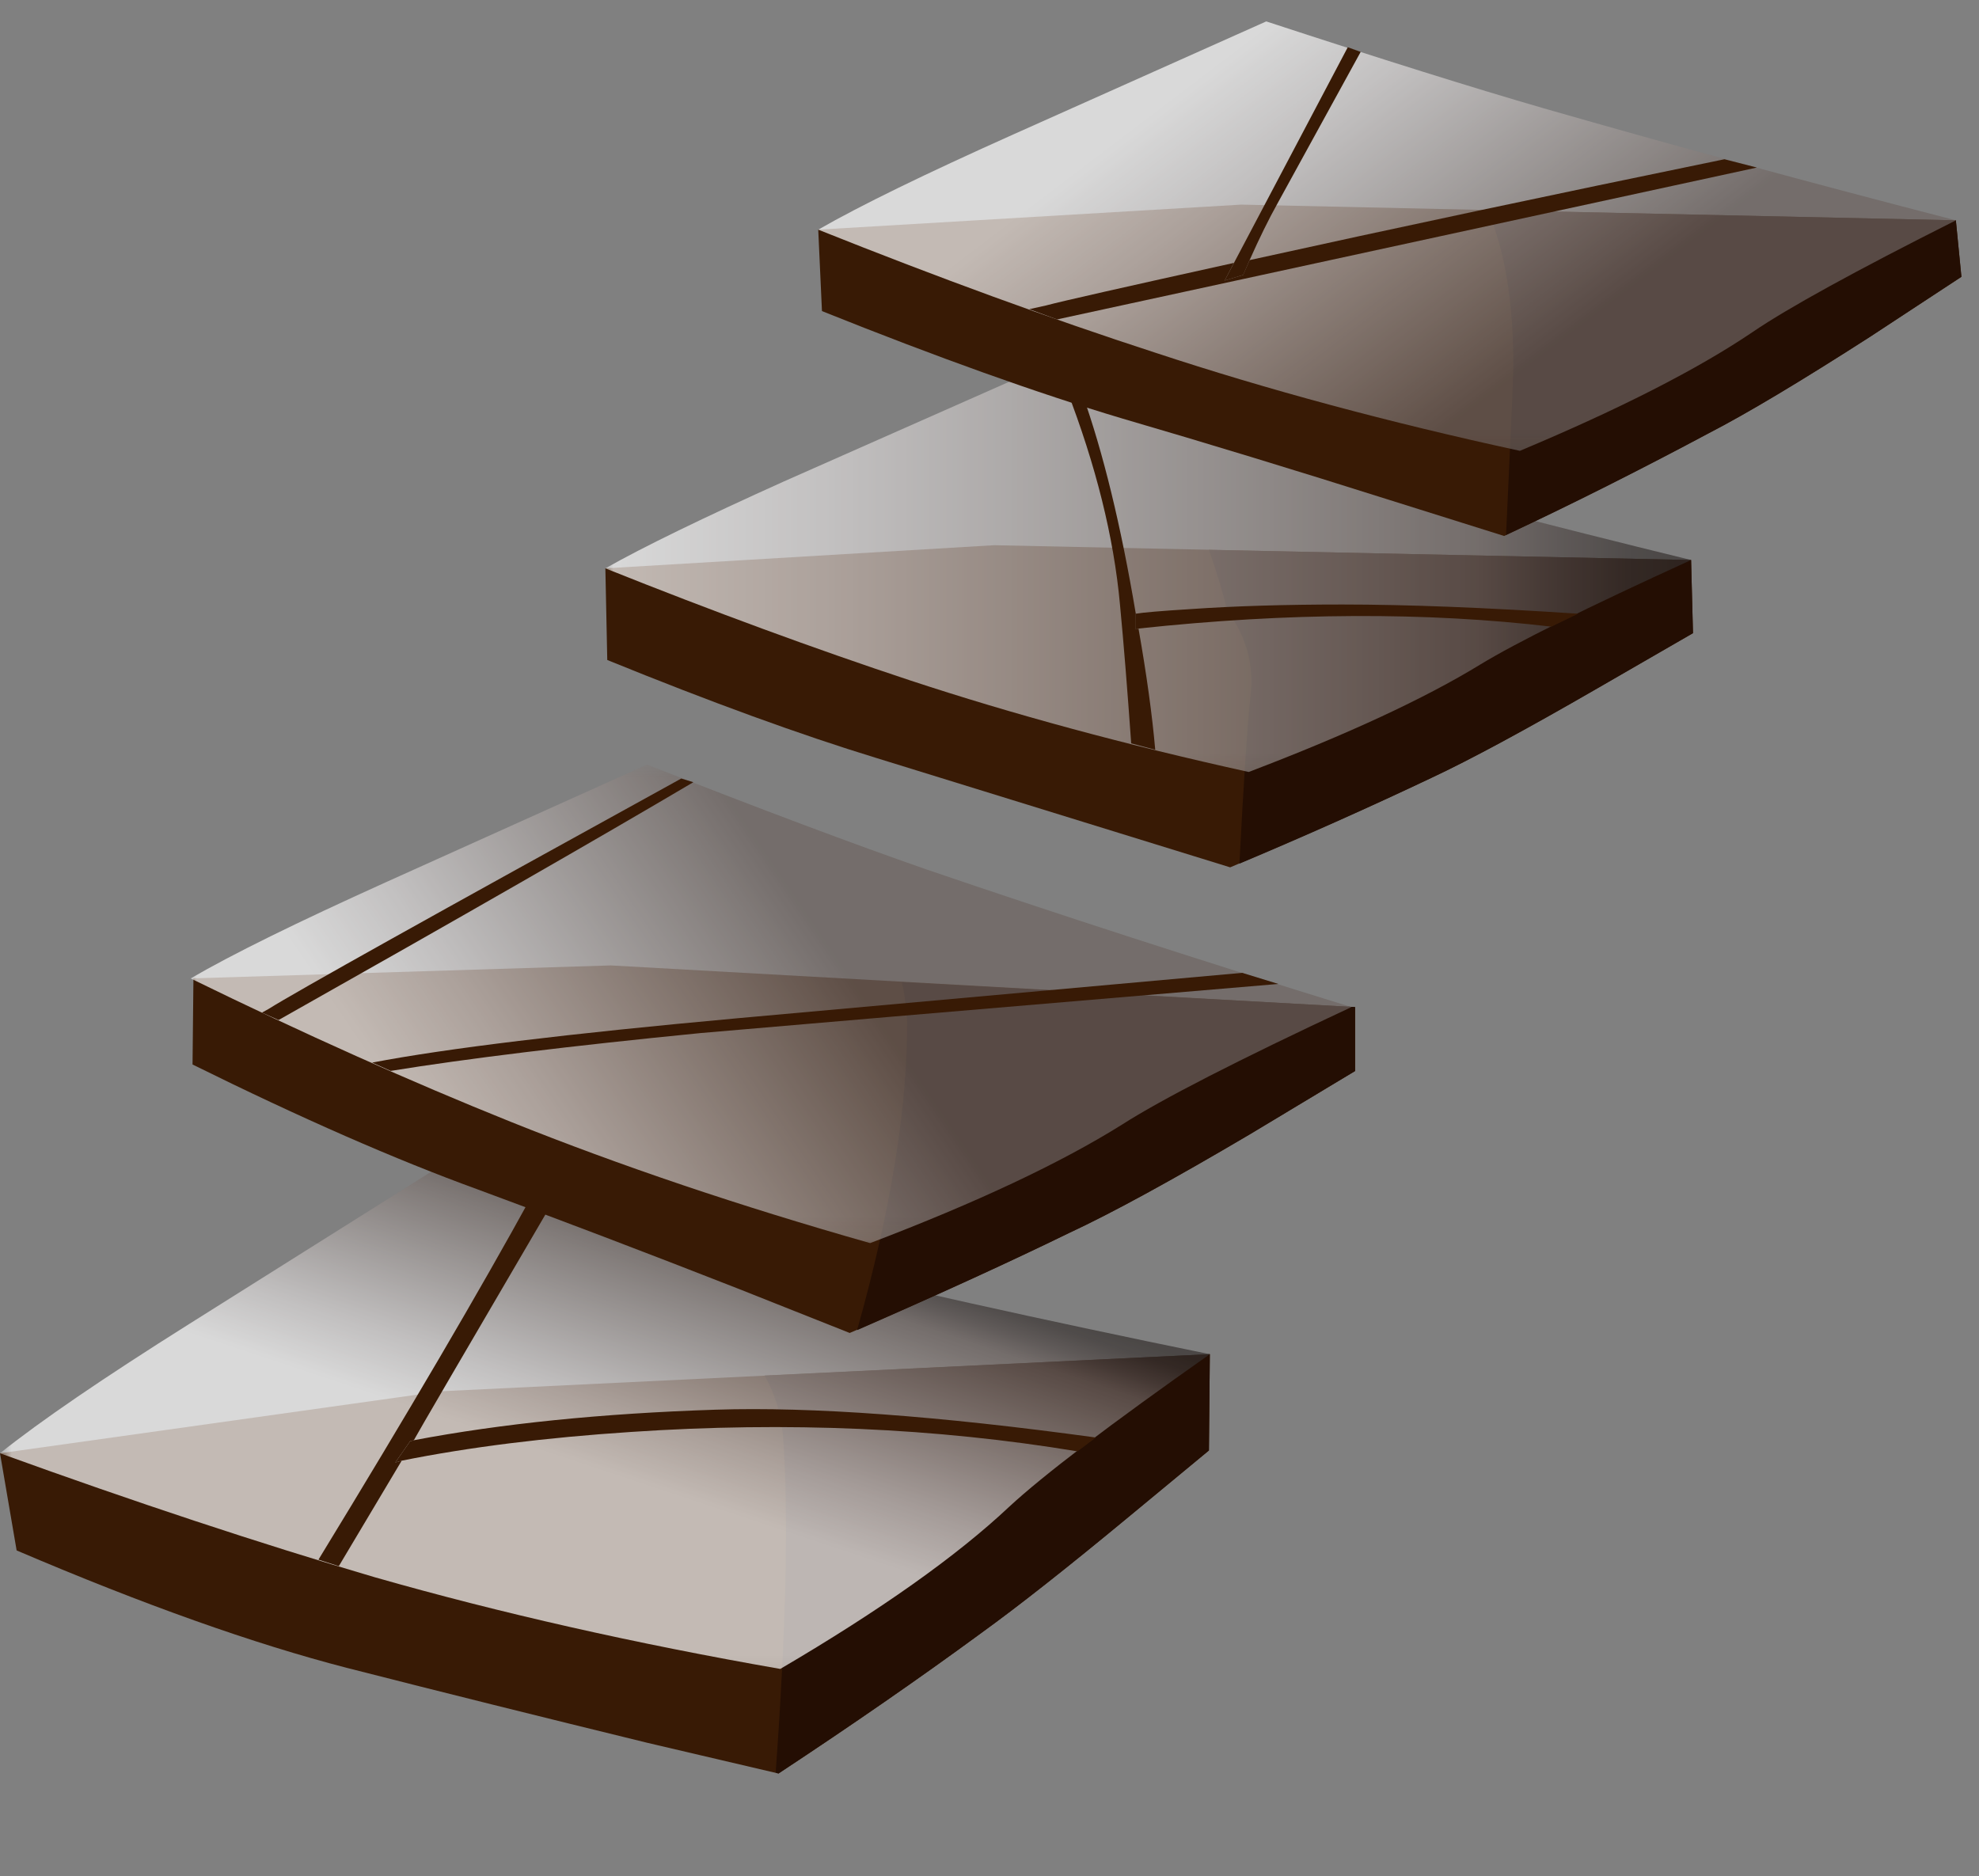
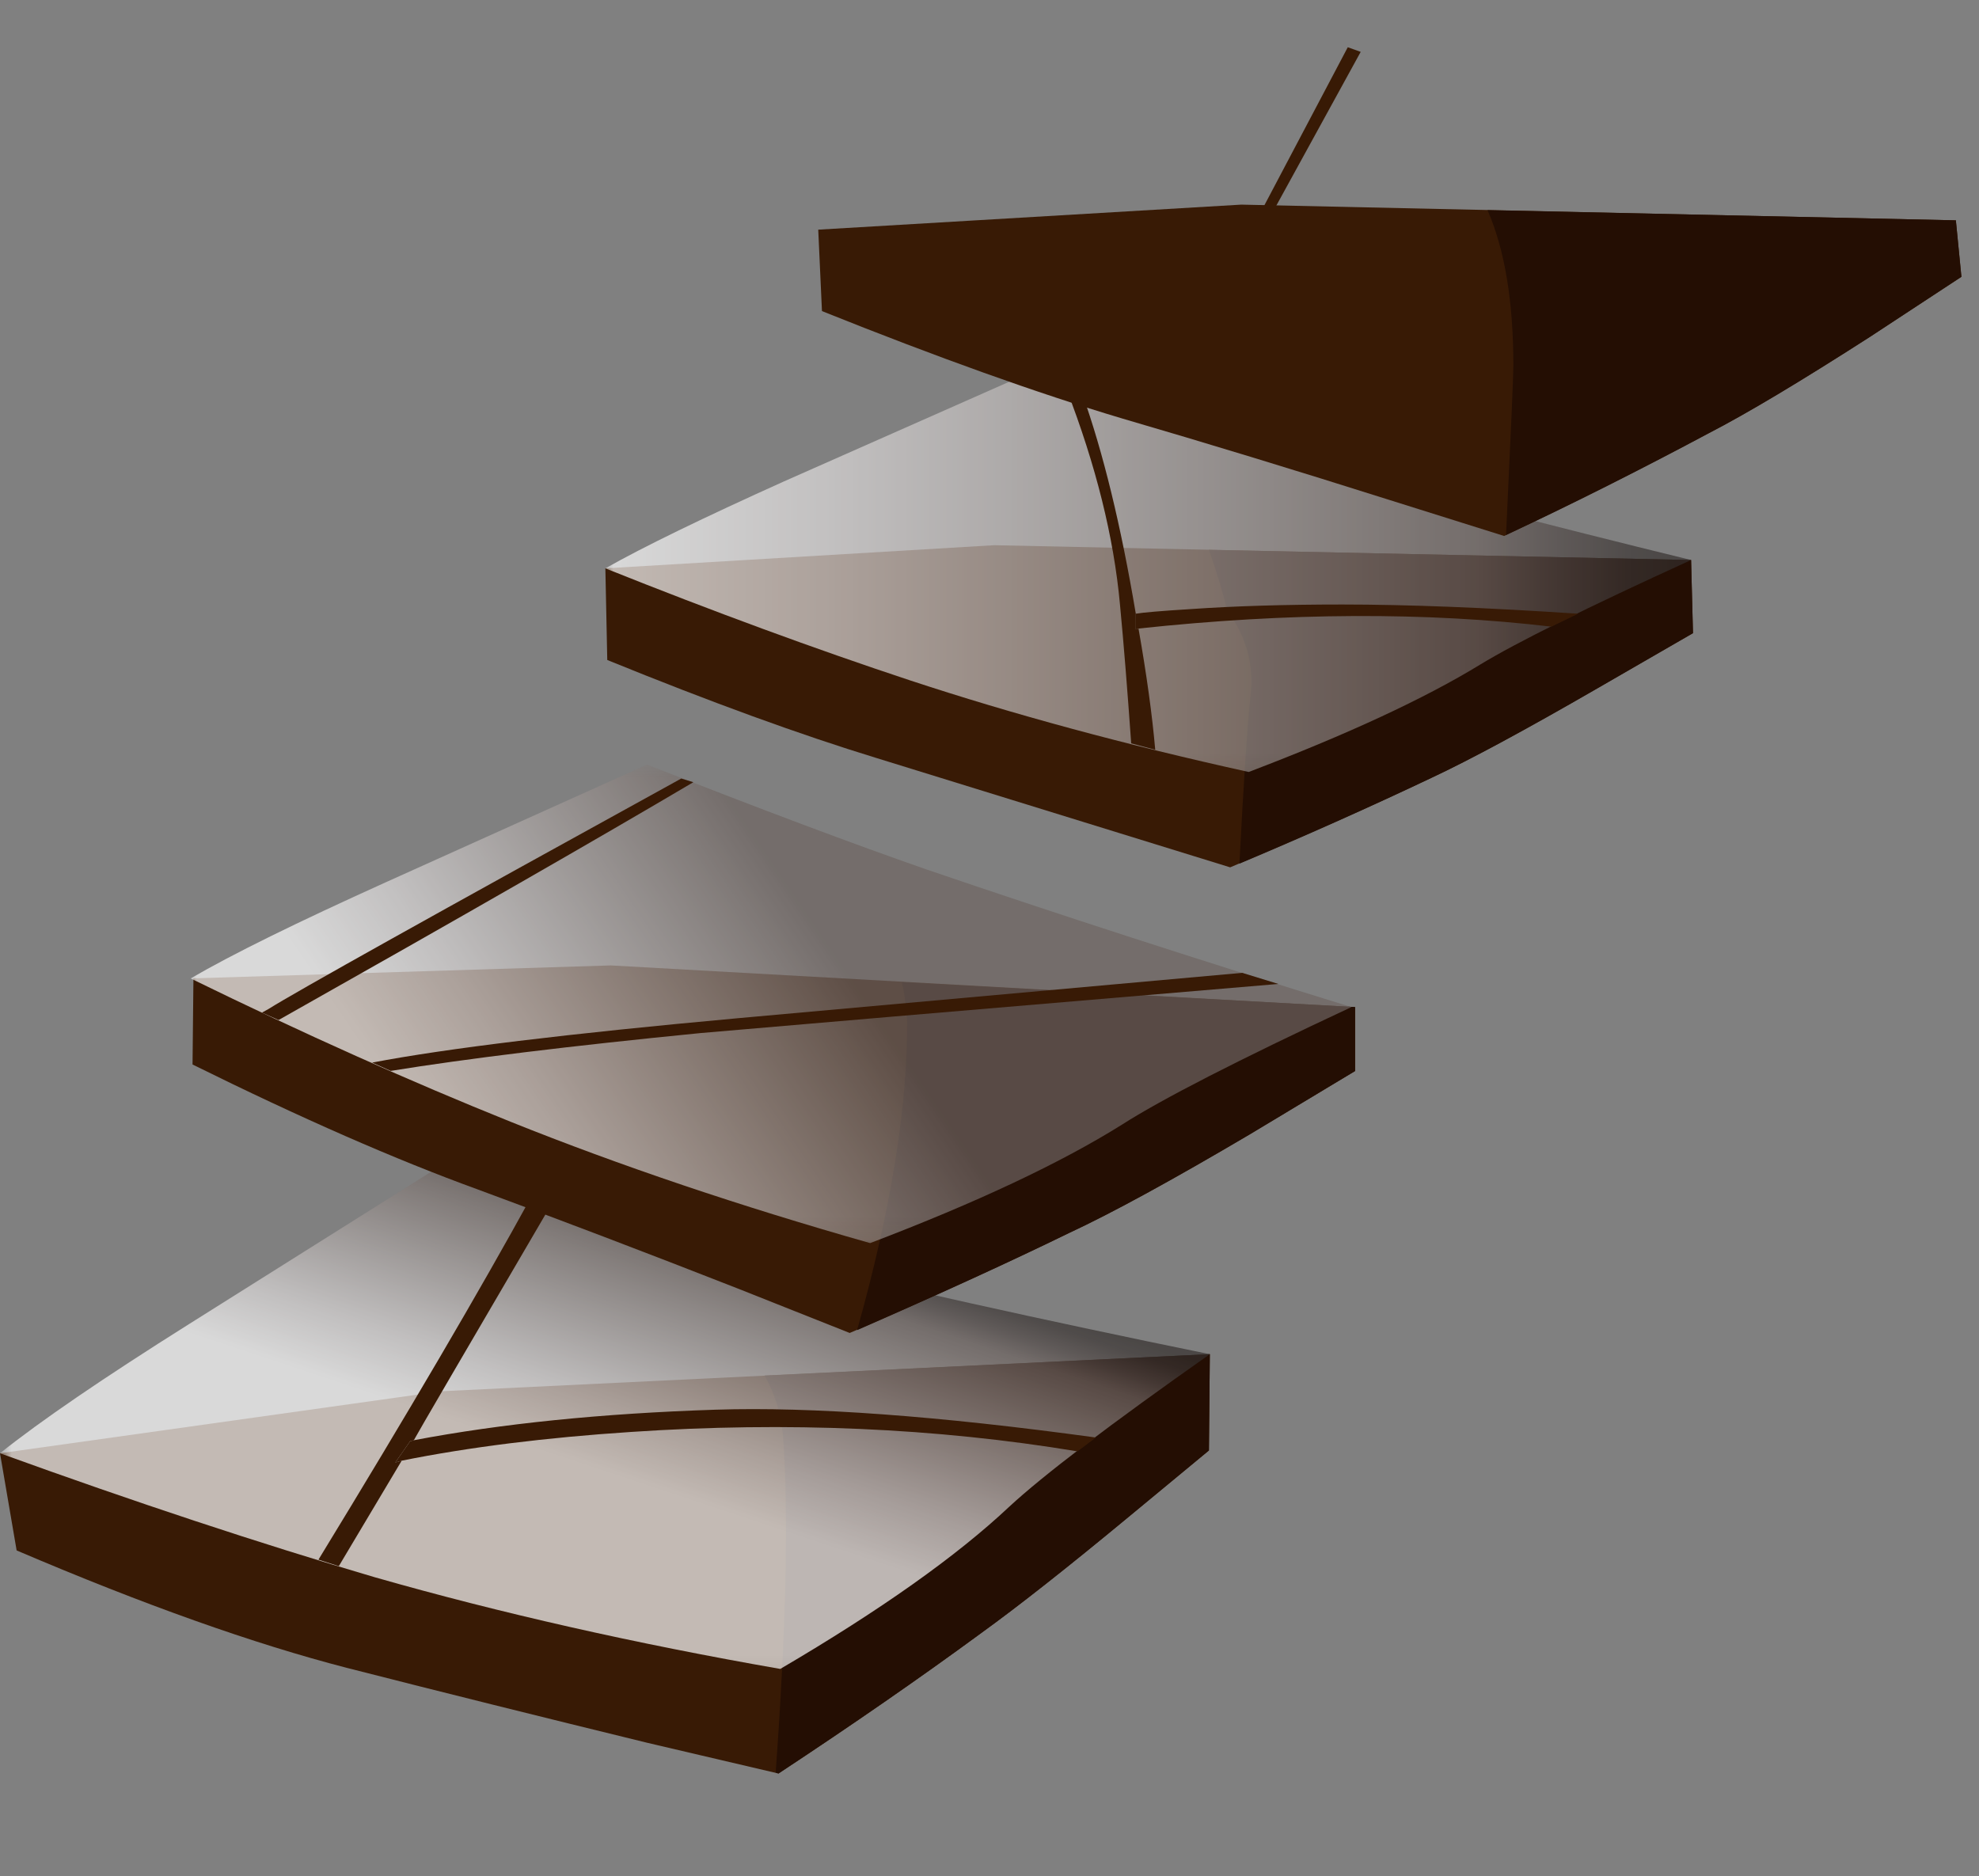
<svg xmlns="http://www.w3.org/2000/svg" xmlns:ns1="http://www.inkscape.org/namespaces/inkscape" id="svg2" xml:space="preserve" viewBox="0 0 106.9 101.35" version="1.1" ns1:version="0.91 r13725">
  <rect x="0" y="0" width="106.9" height="101.35" fill="#808080" stroke="none" />
  <defs id="defs6">
    <clipPath id="clipPath18">
      <path id="path20" d="m49.16 43.077c-1.465 0.535-3.707 1.227-6.719 2.082-1.253 0.426-3.121 1.145-5.601 2.16-2.106 0.77-3.387 1.266-3.84 1.481-0.852 0.425-1.559 0.652-2.117 0.679-0.695 0.051-1.149-0.027-1.363-0.242-0.106-0.105-0.184-0.281-0.239-0.519-0.027-0.243-0.082-0.387-0.16-0.442l7.32-12.679c0.664 0.027 2.625-0.094 5.879-0.36 2.508-0.215 4.879-0.32 7.121-0.32 2.371 0.105 4.157 0.16 5.36 0.16 1.414-0.055 2.465-0.039 3.16 0.039 0.531 0 0.863 0.027 1 0.082 0.398 0.16 0.625 0.508 0.68 1.039 0.05 0.453 0 0.906-0.161 1.36-0.347 0.961-0.695 1.679-1.039 2.16-0.32 0.48-0.894 0.828-1.722 1.043-0.453 0.133-1.133 0.277-2.039 0.437-0.746 0.215-2.586 0.828-5.52 1.84z" ns1:connector-curvature="0" />
    </clipPath>
    <clipPath id="clipPath26">
      <path id="path28" d="m435.79 817.39h43.179v220.94h-43.179v-220.94z" ns1:connector-curvature="0" />
    </clipPath>
    <radialGradient id="radialGradient30" gradientUnits="userSpaceOnUse" cy="928.24" cx="457.21" r="19.848">
      <stop id="stop32" style="stop-color:#ffffff;stop-opacity:.145" offset="0" />
      <stop id="stop34" style="stop-color:#ffffff;stop-opacity:0" offset="1" />
    </radialGradient>
    <mask id="mask36">
      <g id="g38">
        <g id="g40" clip-path="url(#clipPath26)">
-           <path id="path42" style="fill:url(#radialGradient30)" d="m435.79 817.39h43.179v220.94h-43.179v-220.94z" ns1:connector-curvature="0" />
+           <path id="path42" style="fill:url(#radialGradient30)" d="m435.79 817.39v220.94h-43.179v-220.94z" ns1:connector-curvature="0" />
        </g>
      </g>
    </mask>
    <radialGradient id="radialGradient46" gradientUnits="userSpaceOnUse" cy="928.24" cx="457.21" r="19.848">
      <stop id="stop48" style="stop-color:#000000" offset="0" />
      <stop id="stop50" style="stop-color:#000000" offset="1" />
    </radialGradient>
    <clipPath id="clipPath58">
      <path id="path60" d="m52.68 17.917c-3.2 1.441-8.508 2.293-15.918 2.558-7.789 0.293-14.133-0.265-19.043-1.679-0.746-0.215-2.614-1.238-5.598-3.078-3.039-1.895-4.547-3-4.519-3.321 0.05-0.668 3.945-3.093 11.679-7.281 3.946-2.133 7.946-3.613 12-4.441 5.067-1.039 9.559-0.879 13.481 0.48 4.32 1.469 7.48 4.297 9.48 8.481 0.852 1.816 1.172 3.468 0.957 4.961-0.238 1.574-1.078 2.679-2.519 3.32z" ns1:connector-curvature="0" />
    </clipPath>
    <clipPath id="clipPath66">
      <path id="path68" d="m123.02 224.56h66.79v36.231h-66.79v-36.231z" ns1:connector-curvature="0" />
    </clipPath>
    <radialGradient id="radialGradient70" gradientUnits="userSpaceOnUse" cy="252.4" cx="152.2" r="15.255">
      <stop id="stop72" style="stop-color:#ffffff;stop-opacity:.694" offset="0" />
      <stop id="stop74" style="stop-color:#ffffff;stop-opacity:0" offset="1" />
    </radialGradient>
    <mask id="mask76">
      <g id="g78">
        <g id="g80" clip-path="url(#clipPath66)">
          <path id="path82" style="fill:url(#radialGradient70)" d="m123.02 224.56h66.79v36.231h-66.79v-36.231z" ns1:connector-curvature="0" />
        </g>
      </g>
    </mask>
    <radialGradient id="radialGradient86" gradientUnits="userSpaceOnUse" cy="252.4" cx="152.2" r="15.255">
      <stop id="stop88" style="stop-color:#000000" offset="0" />
      <stop id="stop90" style="stop-color:#000000" offset="1" />
    </radialGradient>
    <clipPath id="clipPath102">
      <path id="path104" d="m0 8.077h53v23h-53v-23z" ns1:connector-curvature="0" />
    </clipPath>
    <mask id="mask106">
      <g id="g108">
        <g id="g110" clip-path="url(#clipPath102)">
          <path id="path112" style="fill:#000000;fill-opacity:.699" d="m0 8.077h53v23h-53v-23z" ns1:connector-curvature="0" />
        </g>
      </g>
    </mask>
    <clipPath id="clipPath118">
      <path id="path120" d="m0 8.077h53v23h-53v-23z" ns1:connector-curvature="0" />
    </clipPath>
    <clipPath id="clipPath122">
      <path id="path124" d="m0 9h53v23h-53v-23z" ns1:connector-curvature="0" />
    </clipPath>
    <linearGradient id="linearGradient130" y2="-3016.1" gradientUnits="userSpaceOnUse" x2="18421" gradientTransform="matrix(.253 .759 .759 -.253 -2335.4 -14716)" y1="-3016.1" x1="18405">
      <stop id="stop132" style="stop-color:#ffffff" offset="0" />
      <stop id="stop134" style="stop-color:#dcd9d9" offset=".22" />
      <stop id="stop136" style="stop-color:#817875" offset=".71" />
      <stop id="stop138" style="stop-color:#6e6461" offset=".804" />
      <stop id="stop140" style="stop-color:#514947" offset=".875" />
      <stop id="stop142" style="stop-color:#3b3533" offset=".941" />
      <stop id="stop144" style="stop-color:#332e2c" offset=".988" />
      <stop id="stop146" style="stop-color:#332e2c" offset="1" />
    </linearGradient>
    <clipPath id="clipPath178">
      <path id="path180" d="m60.801 36.558c-3.176 1.679-8.535 2.984-16.082 3.917-8.106 1.016-14.614 0.989-19.52-0.078-1.117-0.214-4.48-1.175-10.078-2.882-5.976-1.84-8.961-2.907-8.961-3.2 0-0.238 1.84-1.304 5.52-3.199 4.773-2.48 8.226-4.387 10.359-5.719 3.359-2.109 7.586-3.574 12.68-4.402 5.441-0.879 10.281-0.746 14.519 0.402 4.563 1.254 8.321 3.692 11.282 7.321 3.039 3.734 3.132 6.347 0.281 7.84z" ns1:connector-curvature="0" />
    </clipPath>
    <clipPath id="clipPath186">
      <path id="path188" d="m62.969 243.63h69.827v34.774h-69.827v-34.774z" ns1:connector-curvature="0" />
    </clipPath>
    <radialGradient id="radialGradient190" gradientUnits="userSpaceOnUse" cy="266.4" cx="91.394" r="13.258">
      <stop id="stop192" style="stop-color:#ffffff;stop-opacity:.694" offset="0" />
      <stop id="stop194" style="stop-color:#ffffff;stop-opacity:0" offset="1" />
    </radialGradient>
    <mask id="mask196">
      <g id="g198">
        <g id="g200" clip-path="url(#clipPath186)">
          <path id="path202" style="fill:url(#radialGradient190)" d="m62.969 243.63h69.827v34.774h-69.827v-34.774z" ns1:connector-curvature="0" />
        </g>
      </g>
    </mask>
    <radialGradient id="radialGradient206" gradientUnits="userSpaceOnUse" cy="266.4" cx="91.394" r="13.258">
      <stop id="stop208" style="stop-color:#000000" offset="0" />
      <stop id="stop210" style="stop-color:#000000" offset="1" />
    </radialGradient>
    <clipPath id="clipPath222">
      <path id="path224" d="m8 27.077h51v21h-51v-21z" ns1:connector-curvature="0" />
    </clipPath>
    <mask id="mask226">
      <g id="g228">
        <g id="g230" clip-path="url(#clipPath222)">
          <path id="path232" style="fill:#000000;fill-opacity:.699" d="m8 27.077h51v21h-51v-21z" ns1:connector-curvature="0" />
        </g>
      </g>
    </mask>
    <clipPath id="clipPath238">
      <path id="path240" d="m8 27.077h51v21h-51v-21z" ns1:connector-curvature="0" />
    </clipPath>
    <clipPath id="clipPath242">
      <path id="path244" d="m8 28h51v21h-51v-21z" ns1:connector-curvature="0" />
    </clipPath>
    <linearGradient id="linearGradient250" y2="-10318" gradientUnits="userSpaceOnUse" x2="19419" gradientTransform="matrix(.662 .449 .449 -.662 -8186.4 -15509)" y1="-10318" x1="19395">
      <stop id="stop252" style="stop-color:#ffffff" offset="0" />
      <stop id="stop254" style="stop-color:#dcd9d9" offset=".275" />
      <stop id="stop256" style="stop-color:#817875" offset=".882" />
      <stop id="stop258" style="stop-color:#6e6461" offset="1" />
    </linearGradient>
    <clipPath id="clipPath290">
      <path id="path292" d="m56.242 58.718c-7.469-0.16-14.043-0.868-19.722-2.121-0.961-0.188-4.133-2.852-9.52-8-2.371-2.161-3.734-3.692-4.078-4.598-0.293-0.774 0.117-1.309 1.238-1.602 1.735-0.242 3.172-0.453 4.32-0.64 2.106-0.348 3.813-0.934 5.122-1.758 3.171-1.977 7.664-3.227 13.48-3.762 5.758-0.531 10.863-0.187 15.316 1.039 4.375 1.203 7.911 4.375 10.602 9.52 1.148 2.215 1.719 4.215 1.719 6-0.028 1.949-0.731 3.281-2.117 4-2.774 1.441-8.227 2.082-16.36 1.922z" ns1:connector-curvature="0" />
    </clipPath>
    <clipPath id="clipPath298">
      <path id="path300" d="m1.8 234.89h59.1v39.305h-59.1v-39.305z" ns1:connector-curvature="0" />
    </clipPath>
    <radialGradient id="radialGradient302" gradientUnits="userSpaceOnUse" cy="259.26" cx="30.433" r="13.597">
      <stop id="stop304" style="stop-color:#ffffff;stop-opacity:.694" offset="0" />
      <stop id="stop306" style="stop-color:#ffffff;stop-opacity:0" offset="1" />
    </radialGradient>
    <mask id="mask308">
      <g id="g310">
        <g id="g312" clip-path="url(#clipPath298)">
-           <path id="path314" style="fill:url(#radialGradient302)" d="m1.8 234.89h59.1v39.305h-59.1v-39.305z" ns1:connector-curvature="0" />
-         </g>
+           </g>
      </g>
    </mask>
    <radialGradient id="radialGradient318" gradientUnits="userSpaceOnUse" cy="259.26" cx="30.433" r="13.597">
      <stop id="stop320" style="stop-color:#000000" offset="0" />
      <stop id="stop322" style="stop-color:#000000" offset="1" />
    </radialGradient>
    <clipPath id="clipPath334">
      <path id="path336" d="m26 47.077h48v18h-48v-18z" ns1:connector-curvature="0" />
    </clipPath>
    <mask id="mask338">
      <g id="g340">
        <g id="g342" clip-path="url(#clipPath334)">
          <path id="path344" style="fill:#000000;fill-opacity:.699" d="m26 47.077h48v18h-48v-18z" ns1:connector-curvature="0" />
        </g>
      </g>
    </mask>
    <clipPath id="clipPath350">
      <path id="path352" d="m26 47.077h48v18h-48v-18z" ns1:connector-curvature="0" />
    </clipPath>
    <clipPath id="clipPath354">
      <path id="path356" d="m26 48h48v18h-48v-18z" ns1:connector-curvature="0" />
    </clipPath>
    <linearGradient id="linearGradient362" y2="-10.725" gradientUnits="userSpaceOnUse" x2="0" gradientTransform="matrix(-.8 0 0 .8 73.08 65.8)" y1="-10.725" x1="58.65">
      <stop id="stop364" style="stop-color:#ffffff" offset="0" />
      <stop id="stop366" style="stop-color:#dcd9d9" offset=".22" />
      <stop id="stop368" style="stop-color:#817875" offset=".71" />
      <stop id="stop370" style="stop-color:#6e6461" offset=".804" />
      <stop id="stop372" style="stop-color:#514947" offset=".875" />
      <stop id="stop374" style="stop-color:#3b3533" offset=".941" />
      <stop id="stop376" style="stop-color:#332e2c" offset=".988" />
      <stop id="stop378" style="stop-color:#332e2c" offset="1" />
    </linearGradient>
    <clipPath id="clipPath410">
      <path id="path412" d="m83.961 72.636c-0.375 0.429-0.977 0.734-1.801 0.922-0.457 0.105-1.121 0.238-2 0.398-0.961 0.215-2.812 0.734-5.558 1.562-1.493 0.454-3.735 1.051-6.719 1.797-1.281 0.375-3.176 1-5.684 1.883-2.078 0.613-3.371 1.039-3.879 1.277-0.828 0.375-1.547 0.575-2.16 0.602-0.719 0-1.16-0.066-1.32-0.199-0.106-0.082-0.172-0.227-0.199-0.442-0.028-0.238-0.082-0.386-0.161-0.437l8.122-11.281c1.093 0.05 3.05-0.043 5.878-0.282 2.559-0.16 4.934-0.226 7.122-0.199 0.664 0 1.546 0.028 2.64 0.078 1.305 0.082 2.184 0.121 2.641 0.121 1.383-0.054 2.41-0.039 3.078 0.039 0.535 0.028 0.851 0.067 0.961 0.122 0.371 0.132 0.574 0.441 0.598 0.918 0 0.402-0.106 0.8-0.321 1.203-0.48 0.906-0.89 1.547-1.238 1.918z" ns1:connector-curvature="0" />
    </clipPath>
    <clipPath id="clipPath418">
      <path id="path420" d="m-117.08-1076.1h43.193v200.98h-43.193v-200.98z" ns1:connector-curvature="0" />
    </clipPath>
    <radialGradient id="radialGradient422" gradientUnits="userSpaceOnUse" cy="-974.11" cx="-95.589" r="19.733">
      <stop id="stop424" style="stop-color:#ffffff;stop-opacity:.447" offset="0" />
      <stop id="stop426" style="stop-color:#ffffff;stop-opacity:0" offset="1" />
    </radialGradient>
    <mask id="mask428">
      <g id="g430">
        <g id="g432" clip-path="url(#clipPath418)">
          <path id="path434" style="fill:url(#radialGradient422)" d="m-117.08-1076.1h43.193v200.98h-43.193v-200.98z" ns1:connector-curvature="0" />
        </g>
      </g>
    </mask>
    <radialGradient id="radialGradient438" gradientUnits="userSpaceOnUse" cy="-974.11" cx="-95.589" r="19.733">
      <stop id="stop440" style="stop-color:#000000" offset="0" />
      <stop id="stop442" style="stop-color:#000000" offset="1" />
    </radialGradient>
    <clipPath id="clipPath450">
      <path id="path452" d="m41.242 56.995c2.664-2.156 5.41-3.48 8.238-3.957 3.067-0.508 7.215-0.199 12.442 0.918 5.41 1.148 11.023 3.812 16.84 8 5.89 4.266 7.679 7.133 5.359 8.602-2.457 1.492-7.16 2.507-14.121 3.039-7.066 0.558-13.398 0.386-19-0.52-1.066-0.16-5.441-2.625-13.121-7.398-3.52-2.137-5.664-3.657-6.438-4.563-0.668-0.773-0.453-1.305 0.641-1.598 1.785-0.242 3.25-0.468 4.398-0.679 2.133-0.403 3.719-1.016 4.762-1.844z" ns1:connector-curvature="0" />
    </clipPath>
    <clipPath id="clipPath458">
      <path id="path460" d="m-45.099 217.61h44.365v39.943h-44.365v-39.943z" ns1:connector-curvature="0" />
    </clipPath>
    <radialGradient id="radialGradient462" gradientUnits="userSpaceOnUse" cy="241.85" cx="-21.605" r="13.899">
      <stop id="stop464" style="stop-color:#ffffff;stop-opacity:.694" offset="0" />
      <stop id="stop466" style="stop-color:#ffffff;stop-opacity:0" offset="1" />
    </radialGradient>
    <mask id="mask468">
      <g id="g470">
        <g id="g472" clip-path="url(#clipPath458)">
          <path id="path474" style="fill:url(#radialGradient462)" d="m-45.099 217.61h44.365v39.943h-44.365v-39.943z" ns1:connector-curvature="0" />
        </g>
      </g>
    </mask>
    <radialGradient id="radialGradient478" gradientUnits="userSpaceOnUse" cy="241.85" cx="-21.605" r="13.899">
      <stop id="stop480" style="stop-color:#000000" offset="0" />
      <stop id="stop482" style="stop-color:#000000" offset="1" />
    </radialGradient>
    <clipPath id="clipPath494">
      <path id="path496" d="m35 61.077h50v20h-50v-20z" ns1:connector-curvature="0" />
    </clipPath>
    <mask id="mask498">
      <g id="g500">
        <g id="g502" clip-path="url(#clipPath494)">
-           <path id="path504" style="fill:#000000;fill-opacity:.699" d="m35 61.077h50v20h-50v-20z" ns1:connector-curvature="0" />
-         </g>
+           </g>
      </g>
    </mask>
    <clipPath id="clipPath510">
      <path id="path512" d="m35 61.077h50v20h-50v-20z" ns1:connector-curvature="0" />
    </clipPath>
    <clipPath id="clipPath514">
      <path id="path516" d="m35 62h50v20h-50v-20z" ns1:connector-curvature="0" />
    </clipPath>
    <linearGradient id="linearGradient522" y2="-19534" gradientUnits="userSpaceOnUse" x2="6581.3" gradientTransform="matrix(.492 -.631 -.637 -.484 -15617 -5237)" y1="-19534" x1="6558.1">
      <stop id="stop524" style="stop-color:#ffffff" offset="0" />
      <stop id="stop526" style="stop-color:#dcd9d9" offset=".275" />
      <stop id="stop528" style="stop-color:#817875" offset=".882" />
      <stop id="stop530" style="stop-color:#6e6461" offset="1" />
    </linearGradient>
  </defs>
  <g id="g10" transform="matrix(1.25 0 0 -1.25 0 101.35)">
    <g id="g12">
      <g id="g14">
        <g id="g16" clip-path="url(#clipPath18)">
          <g id="g22" transform="matrix(.755 -.264 .038 .108 -336.02 62.394)">
            <g id="g44" mask="url(#mask36)">
              <path id="path52" style="fill-rule:evenodd;fill:url(#radialGradient46)" d="m49.16 43.077c-1.465 0.535-3.707 1.227-6.719 2.082-1.253 0.426-3.121 1.145-5.601 2.16-2.106 0.77-3.387 1.266-3.84 1.481-0.852 0.425-1.559 0.652-2.117 0.679-0.695 0.051-1.149-0.027-1.363-0.242-0.106-0.105-0.184-0.281-0.239-0.519-0.027-0.243-0.082-0.387-0.16-0.442l7.32-12.679c0.664 0.027 2.625-0.094 5.879-0.36 2.508-0.215 4.879-0.32 7.121-0.32 2.371 0.105 4.157 0.16 5.36 0.16 1.414-0.055 2.465-0.039 3.16 0.039 0.531 0 0.863 0.027 1 0.082 0.398 0.16 0.625 0.508 0.68 1.039 0.05 0.453 0 0.906-0.161 1.36-0.347 0.961-0.695 1.679-1.039 2.16-0.32 0.48-0.894 0.828-1.722 1.043-0.453 0.133-1.133 0.277-2.039 0.437-0.746 0.215-2.586 0.828-5.52 1.84z" ns1:connector-curvature="0" />
            </g>
          </g>
        </g>
      </g>
      <g id="g54">
        <g id="g56" clip-path="url(#clipPath58)">
          <g id="g62" transform="matrix(-.693 .4 .601 1.041 -5.959 -305.12)">
            <g id="g84" mask="url(#mask76)">
              <path id="path92" style="fill-rule:evenodd;fill:url(#radialGradient86)" d="m52.68 17.917c-3.2 1.441-8.508 2.293-15.918 2.558-7.789 0.293-14.133-0.265-19.043-1.679-0.746-0.215-2.614-1.238-5.598-3.078-3.039-1.895-4.547-3-4.519-3.321 0.05-0.668 3.945-3.093 11.679-7.281 3.946-2.133 7.946-3.613 12-4.441 5.067-1.039 9.559-0.879 13.481 0.48 4.32 1.469 7.48 4.297 9.48 8.481 0.852 1.816 1.172 3.468 0.957 4.961-0.238 1.574-1.078 2.679-2.519 3.32z" ns1:connector-curvature="0" />
            </g>
          </g>
        </g>
      </g>
      <path id="path94" style="fill-rule:evenodd;fill:#381a05" d="m15 8.999c4.082-1.043 8.414-2.121 13-3.242l5.641-1.321c3.199 2.11 6.105 4.122 8.718 6.039 1.629 1.176 3.762 2.856 6.403 5.043l3.48 2.879 0.039 4.161-33.199-1.602-19.082-2.68 0.719-4.199c5.496-2.348 10.254-4.039 14.281-5.078z" ns1:connector-curvature="0" />
      <path id="path96" style="fill-rule:evenodd;fill:#240e03" d="m33.039 21.636c0.453-0.797 0.723-1.68 0.801-2.637 0.242-3.414 0.133-8.254-0.32-14.524l0.121-0.039c3.199 2.11 6.105 4.122 8.718 6.039 1.629 1.176 3.762 2.856 6.403 5.043l3.48 2.879 0.039 4.161-19.242-0.922z" ns1:connector-curvature="0" />
      <g id="g98">
        <g id="g114" mask="url(#mask106)">
          <g id="g148">
            <g id="g150" clip-path="url(#clipPath118)">
              <g id="g152" transform="translate(0 -.923)">
                <g id="g156">
                  <g id="g158" clip-path="url(#clipPath122)">
                    <g id="g160">
                      <g id="g162">
                        <g id="g164">
                          <g id="g166">
                            <path id="path168" style="fill-rule:evenodd;fill:url(#linearGradient130)" d="m16.199 13.84c5.414-1.547 11.254-2.867 17.52-3.961 4.32 2.535 7.613 4.867 9.883 7 1.464 1.359 4.359 3.562 8.679 6.601-7.066 1.442-13.722 2.918-19.961 4.442-3.386 0.824-7.867 2.023-13.441 3.598l-10.68-6.719c-3.734-2.348-6.465-4.215-8.199-5.602 5.812-2.105 11.215-3.894 16.199-5.359z" ns1:connector-curvature="0" />
                          </g>
                        </g>
                      </g>
                    </g>
                  </g>
                </g>
              </g>
            </g>
          </g>
        </g>
      </g>
      <path id="path170" style="fill-rule:evenodd;fill:#381a05" d="m17.082 17.878 0.641 0.918 0.16 0.043c0.156 0.293 2.172 3.746 6.039 10.359l-0.922 0.238c-2.266-4.132-5.348-9.386-9.238-15.757l0.879-0.282 2.718 4.559-0.277-0.078z" ns1:connector-curvature="0" />
      <path id="path172" style="fill-rule:evenodd;fill:#381a05" d="m17.883 18.839-0.16-0.043-0.641-0.918 0.277 0.078c2.934 0.59 6.243 1 9.922 1.242 6.746 0.453 13.172 0.172 19.281-0.84l0.797 0.598c-6.797 0.934-12.277 1.336-16.437 1.203-4.906-0.16-9.254-0.601-13.039-1.32z" ns1:connector-curvature="0" />
      <g id="g174">
        <g id="g176" clip-path="url(#clipPath178)">
          <g id="g182" transform="matrix(-.566 .566 1.136 1.136 -206.62 -320.79)">
            <g id="g204" mask="url(#mask196)">
              <path id="path212" style="fill-rule:evenodd;fill:url(#radialGradient206)" d="m60.801 36.558c-3.176 1.679-8.535 2.984-16.082 3.917-8.106 1.016-14.614 0.989-19.52-0.078-1.117-0.214-4.48-1.175-10.078-2.882-5.976-1.84-8.961-2.907-8.961-3.2 0-0.238 1.84-1.304 5.52-3.199 4.773-2.48 8.226-4.387 10.359-5.719 3.359-2.109 7.586-3.574 12.68-4.402 5.441-0.879 10.281-0.746 14.519 0.402 4.563 1.254 8.321 3.692 11.282 7.321 3.039 3.734 3.132 6.347 0.281 7.84z" ns1:connector-curvature="0" />
            </g>
          </g>
        </g>
      </g>
      <path id="path214" style="fill-rule:evenodd;fill:#381a05" d="m8.32 35.077c4.692-2.32 8.801-4.121 12.321-5.398 3.547-1.309 7.293-2.735 11.238-4.282l4.84-1.922c3.469 1.497 6.629 2.934 9.48 4.321 1.84 0.855 4.453 2.281 7.84 4.281l4.52 2.719v2.762l-32.161 1.8-18.039-0.558-0.039-3.723z" ns1:connector-curvature="0" />
      <path id="path216" style="fill-rule:evenodd;fill:#240e03" d="m39.199 36.999c0.028-3.711-0.691-8.176-2.16-13.402 3.656 1.601 6.707 3 9.16 4.199 1.84 0.855 4.453 2.281 7.84 4.281l4.52 2.719v2.762l-19.598 1.078c0.105-0.344 0.187-0.891 0.238-1.637z" ns1:connector-curvature="0" />
      <g id="g218">
        <g id="g234" mask="url(#mask226)">
          <g id="g260">
            <g id="g262" clip-path="url(#clipPath238)">
              <g id="g264" transform="translate(0 -.923)">
                <g id="g268">
                  <g id="g270" clip-path="url(#clipPath242)">
                    <g id="g272">
                      <g id="g274">
                        <g id="g276">
                          <g id="g278">
                            <path id="path280" style="fill-rule:evenodd;fill:url(#linearGradient250)" d="m22.078 33.52c4.723-1.895 9.895-3.641 15.524-5.239 4.613 1.758 8.238 3.465 10.878 5.117 1.708 1.094 5.012 2.79 9.918 5.082-6.558 2.028-12.691 4.012-18.398 5.961-3.066 1.067-7.078 2.571-12.039 4.52l-11.281-5.082c-3.84-1.734-6.653-3.117-8.442-4.16 4.907-2.399 9.524-4.465 13.84-6.199z" ns1:connector-curvature="0" />
                          </g>
                        </g>
                      </g>
                    </g>
                  </g>
                </g>
              </g>
            </g>
          </g>
        </g>
      </g>
      <path id="path282" style="fill-rule:evenodd;fill:#381a05" d="m16.082 35.159 0.801-0.359c3.277 0.531 7.746 1.078 13.398 1.636 2.774 0.243 11.094 0.95 24.961 2.122l-1.562 0.48-21.797-1.961c-7.336-0.668-12.602-1.305-15.801-1.918z" ns1:connector-curvature="0" />
      <path id="path284" style="fill-rule:evenodd;fill:#381a05" d="m11.602 37.475-0.282-0.156 0.719-0.32c7.895 4.453 13.867 7.879 17.922 10.277l-0.52 0.16c-10.746-5.918-16.695-9.238-17.839-9.961z" ns1:connector-curvature="0" />
      <g id="g286">
        <g id="g288" clip-path="url(#clipPath290)">
          <g id="g294" transform="matrix(-.4 .693 1.276 .736 -263.72 -162.09)">
            <g id="g316" mask="url(#mask308)">
              <path id="path324" style="fill-rule:evenodd;fill:url(#radialGradient318)" d="m56.242 58.718c-7.469-0.16-14.043-0.868-19.722-2.121-0.961-0.188-4.133-2.852-9.52-8-2.371-2.161-3.734-3.692-4.078-4.598-0.293-0.774 0.117-1.309 1.238-1.602 1.735-0.242 3.172-0.453 4.32-0.64 2.106-0.348 3.813-0.934 5.122-1.758 3.171-1.977 7.664-3.227 13.48-3.762 5.758-0.531 10.863-0.187 15.316 1.039 4.375 1.203 7.911 4.375 10.602 9.52 1.148 2.215 1.719 4.215 1.719 6-0.028 1.949-0.731 3.281-2.117 4-2.774 1.441-8.227 2.082-16.36 1.922z" ns1:connector-curvature="0" />
            </g>
          </g>
        </g>
      </g>
      <path id="path326" style="fill-rule:evenodd;fill:#381a05" d="m53.16 43.597c3.172 1.336 6.082 2.625 8.719 3.878 1.652 0.774 4.027 2.055 7.121 3.844l4.16 2.399-0.082 3.16-30.117 0.64-16.801-1 0.082-3.96c4.453-1.813 8.332-3.227 11.641-4.239l15.277-4.722z" ns1:connector-curvature="0" />
      <path id="path328" style="fill-rule:evenodd;fill:#240e03" d="m53.039 54.679c0.828-1.121 1.16-2.348 1-3.68-0.133-1.227-0.293-3.641-0.48-7.242 2.8 1.176 5.574 2.414 8.32 3.718 1.652 0.774 4.027 2.055 7.121 3.84l4.16 2.403-0.082 3.16-20.836 0.441c0.344-0.988 0.61-1.867 0.797-2.64z" ns1:connector-curvature="0" />
      <g id="g330">
        <g id="g346" mask="url(#mask338)">
          <g id="g380">
            <g id="g382" clip-path="url(#clipPath350)">
              <g id="g384" transform="translate(0 -.923)">
                <g id="g388">
                  <g id="g390" clip-path="url(#clipPath354)">
                    <g id="g392">
                      <g id="g394">
                        <g id="g396">
                          <g id="g398">
                            <path id="path400" style="fill-rule:evenodd;fill:url(#linearGradient362)" d="m39.32 52.602c4.453-1.469 9.332-2.79 14.641-3.961 4.266 1.625 7.598 3.171 10 4.64 1.574 0.957 4.613 2.465 9.117 4.52-6.211 1.519-12.012 3.027-17.398 4.519-2.907 0.825-6.707 1.985-11.399 3.481l-10.402-4.602c-3.492-1.574-6.067-2.824-7.719-3.758 4.668-1.867 9.055-3.48 13.16-4.839z" ns1:connector-curvature="0" />
                          </g>
                        </g>
                      </g>
                    </g>
                  </g>
                </g>
              </g>
            </g>
          </g>
        </g>
      </g>
      <path id="path402" style="fill-rule:evenodd;fill:#381a05" d="m49.082 53.878v0.68c-0.641 3.812-1.414 6.988-2.32 9.519l-0.68 0.199c1.277-3.304 2.051-6.414 2.316-9.32 0.161-1.68 0.321-3.68 0.485-6l1.039-0.277c-0.133 1.519-0.375 3.265-0.723 5.238l-0.117-0.039z" ns1:connector-curvature="0" />
      <path id="path404" style="fill-rule:evenodd;fill:#381a05" d="m51.441 54.757c-1.253-0.078-2.043-0.145-2.359-0.199v-0.68l0.117 0.039c6.481 0.695 12.426 0.719 17.84 0.082l1.16 0.559c-4 0.265-7.398 0.398-10.199 0.398-2.453 0-4.641-0.066-6.559-0.199z" ns1:connector-curvature="0" />
      <g id="g406">
        <g id="g408" clip-path="url(#clipPath410)">
          <g id="g414" transform="matrix(.763 -.239 .038 .103 179.5 152.04)">
            <g id="g436" mask="url(#mask428)">
-               <path id="path444" style="fill-rule:evenodd;fill:url(#radialGradient438)" d="m83.961 72.636c-0.375 0.429-0.977 0.734-1.801 0.922-0.457 0.105-1.121 0.238-2 0.398-0.961 0.215-2.812 0.734-5.558 1.562-1.493 0.454-3.735 1.051-6.719 1.797-1.281 0.375-3.176 1-5.684 1.883-2.078 0.613-3.371 1.039-3.879 1.277-0.828 0.375-1.547 0.575-2.16 0.602-0.719 0-1.16-0.066-1.32-0.199-0.106-0.082-0.172-0.227-0.199-0.442-0.028-0.238-0.082-0.386-0.161-0.437l8.122-11.281c1.093 0.05 3.05-0.043 5.878-0.282 2.559-0.16 4.934-0.226 7.122-0.199 0.664 0 1.546 0.028 2.64 0.078 1.305 0.082 2.184 0.121 2.641 0.121 1.383-0.054 2.41-0.039 3.078 0.039 0.535 0.028 0.851 0.067 0.961 0.122 0.371 0.132 0.574 0.441 0.598 0.918 0 0.402-0.106 0.8-0.321 1.203-0.48 0.906-0.89 1.547-1.238 1.918z" ns1:connector-curvature="0" />
-             </g>
+               </g>
          </g>
        </g>
      </g>
      <g id="g446">
        <g id="g448" clip-path="url(#clipPath450)">
          <g id="g454" transform="matrix(-.207 .773 1.422 .381 -284.18 -9.819)">
            <g id="g476" mask="url(#mask468)">
              <path id="path484" style="fill-rule:evenodd;fill:url(#radialGradient478)" d="m41.242 56.995c2.664-2.156 5.41-3.48 8.238-3.957 3.067-0.508 7.215-0.199 12.442 0.918 5.41 1.148 11.023 3.812 16.84 8 5.89 4.266 7.679 7.133 5.359 8.602-2.457 1.492-7.16 2.507-14.121 3.039-7.066 0.558-13.398 0.386-19-0.52-1.066-0.16-5.441-2.625-13.121-7.398-3.52-2.137-5.664-3.657-6.438-4.563-0.668-0.773-0.453-1.305 0.641-1.598 1.785-0.242 3.25-0.468 4.398-0.679 2.133-0.403 3.719-1.016 4.762-1.844z" ns1:connector-curvature="0" />
            </g>
          </g>
        </g>
      </g>
      <path id="path486" style="fill-rule:evenodd;fill:#381a05" d="m48.48 62.999c3.653-1.066 7.508-2.242 11.559-3.524l4.961-1.558c3.254 1.547 6.199 3.027 8.84 4.441 1.652 0.852 3.972 2.239 6.961 4.16l3.961 2.598-0.242 2.442-30.879 0.679-18.282-1.082 0.161-3.519c4.988-2 9.308-3.547 12.96-4.637z" ns1:connector-curvature="0" />
      <path id="path488" style="fill-rule:evenodd;fill:#240e03" d="m84.52 71.558-20.239 0.441c0.746-1.707 1.117-3.949 1.117-6.723 0-0.426-0.105-2.863-0.316-7.316 2.691 1.25 5.613 2.719 8.758 4.398 1.652 0.852 3.972 2.242 6.961 4.16l3.957 2.602-0.238 2.438z" ns1:connector-curvature="0" />
      <g id="g490">
        <g id="g506" mask="url(#mask498)">
          <g id="g532">
            <g id="g534" clip-path="url(#clipPath510)">
              <g id="g536" transform="translate(0 -.923)">
                <g id="g540">
                  <g id="g542" clip-path="url(#clipPath514)">
                    <g id="g544">
                      <g id="g546">
                        <g id="g548">
                          <g id="g550">
                            <path id="path552" style="fill-rule:evenodd;fill:url(#linearGradient522)" d="m49.922 66.762c4.851-1.602 10.105-3.016 15.758-4.242 4.32 1.812 7.668 3.519 10.039 5.121 1.519 1.039 4.453 2.652 8.801 4.839-6.293 1.625-12.227 3.239-17.801 4.84-3.039 0.879-7.039 2.133-12 3.758l-10.918-4.879c-3.813-1.707-6.629-3.078-8.442-4.121 5.2-2.078 10.055-3.851 14.563-5.316z" ns1:connector-curvature="0" />
                          </g>
                        </g>
                      </g>
                    </g>
                  </g>
                </g>
              </g>
            </g>
          </g>
        </g>
      </g>
-       <path id="path554" style="fill-rule:evenodd;fill:#381a05" d="m75.922 73.839-1.402 0.359c-7.52-1.547-14.36-3-20.52-4.359l-0.281-0.641-0.797-0.242 0.398 0.762c-4.718-1.043-7.425-1.653-8.121-1.84l-0.719-0.16 1.2-0.442 30.242 6.563z" ns1:connector-curvature="0" />
      <path id="path556" style="fill-rule:evenodd;fill:#381a05" d="m55.199 72.276 3.602 6.563-0.559 0.199-5.32-10.082 0.801 0.242 0.277 0.641c0.426 0.957 0.828 1.773 1.199 2.437z" ns1:connector-curvature="0" />
    </g>
  </g>
</svg>